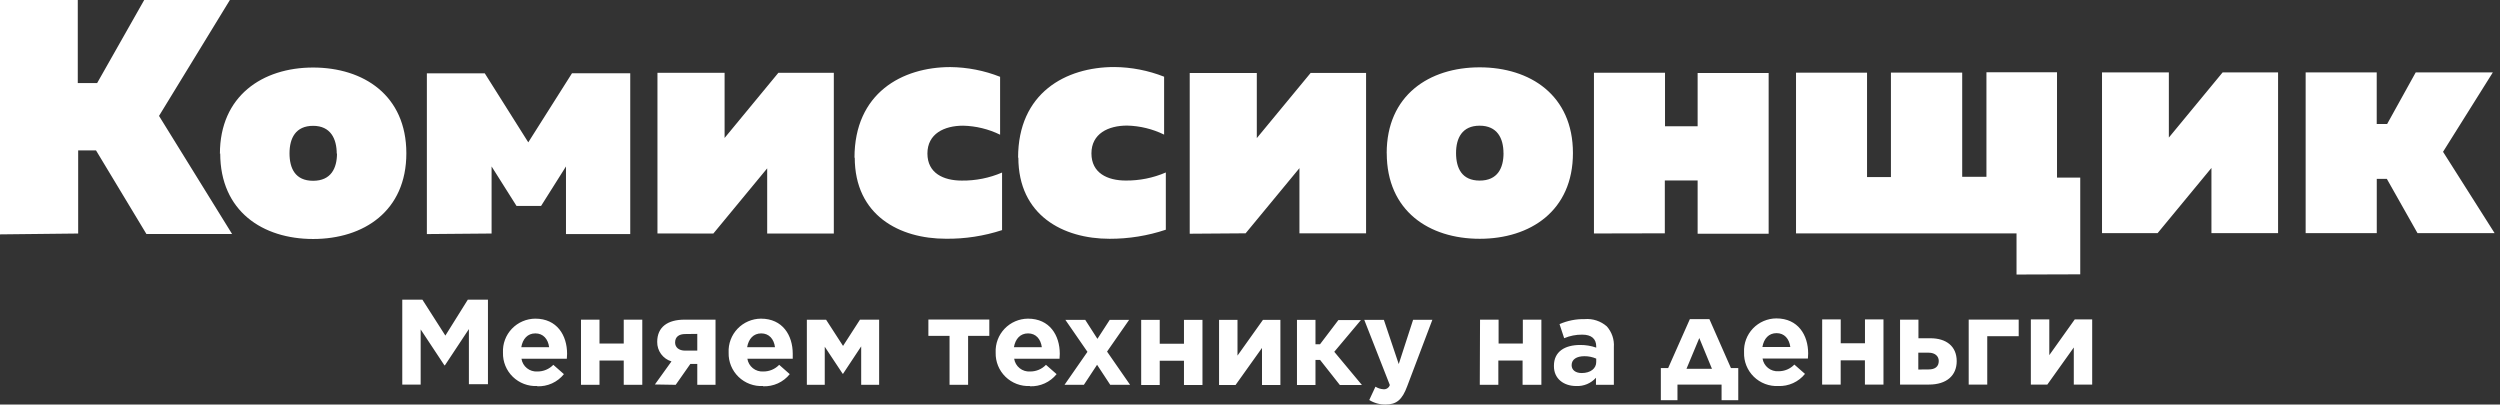
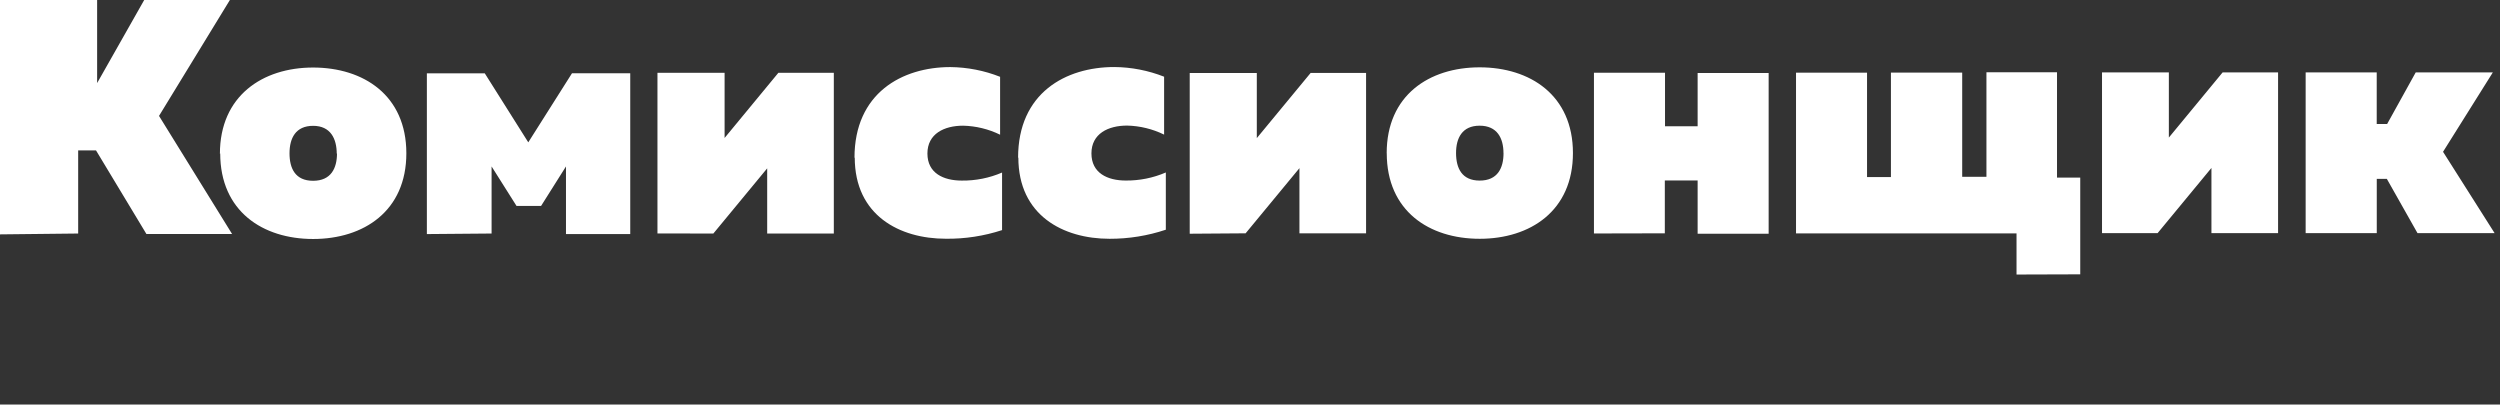
<svg xmlns="http://www.w3.org/2000/svg" width="309" height="50" viewBox="0 0 309 50" fill="none">
  <rect x="0" y="0" width="309" height="50" fill="#333333" stroke="none" />
-   <path d="M251.013 47.533H253.05L256.321 42.948V47.533H258.594V39.478H256.439L253.293 43.896V39.478H251.013V47.533ZM243.331 47.533H245.624V41.554H249.511V39.503H243.331V47.533ZM237.102 45.674V43.592H238.385C239.17 43.592 239.631 44.026 239.631 44.615C239.631 45.321 239.164 45.662 238.385 45.662L237.102 45.674ZM234.846 47.533H238.416C240.628 47.533 241.849 46.393 241.849 44.639C241.849 42.781 240.54 41.808 238.597 41.808H237.12V39.515H234.846V47.533ZM225.215 47.533H227.508V44.534H230.504V47.533H232.797V39.478H230.51V42.427H227.514V39.478H225.221L225.215 47.533ZM217.833 42.886C218.013 41.851 218.618 41.176 219.583 41.176C220.549 41.176 221.147 41.87 221.284 42.886H217.833ZM219.795 47.713C220.425 47.737 221.052 47.614 221.625 47.354C222.199 47.093 222.703 46.703 223.097 46.213L221.782 45.061C221.53 45.324 221.227 45.533 220.89 45.675C220.554 45.816 220.192 45.888 219.826 45.885C219.359 45.917 218.896 45.773 218.53 45.481C218.164 45.19 217.922 44.772 217.851 44.311H223.458C223.458 44.088 223.489 43.89 223.489 43.691C223.489 41.417 222.243 39.354 219.558 39.354C219.017 39.357 218.481 39.468 217.984 39.682C217.487 39.896 217.038 40.208 216.665 40.598C216.292 40.989 216.002 41.451 215.813 41.956C215.624 42.461 215.54 42.998 215.565 43.537V43.568C215.547 44.122 215.645 44.674 215.852 45.189C216.059 45.704 216.371 46.171 216.768 46.56C217.166 46.95 217.64 47.253 218.161 47.452C218.681 47.65 219.238 47.739 219.795 47.713ZM210.033 41.783L211.597 45.581H208.451L210.033 41.783ZM211.279 39.441H208.868L206.183 45.495H205.28V49.467H207.335V47.533H212.786V49.467H214.849V45.495H213.945L211.279 39.441ZM195.499 46.108C194.764 46.108 194.253 45.749 194.253 45.135C194.253 44.416 194.876 44.026 195.829 44.026C196.332 44.022 196.831 44.124 197.293 44.324V44.733C197.305 45.538 196.595 46.108 195.499 46.108ZM194.82 47.713C195.278 47.734 195.734 47.654 196.157 47.477C196.579 47.3 196.957 47.031 197.262 46.691V47.564H199.473V42.904C199.506 42.441 199.446 41.975 199.297 41.535C199.147 41.094 198.91 40.688 198.601 40.339C198.23 40.015 197.798 39.768 197.329 39.614C196.86 39.459 196.365 39.4 195.872 39.441C194.801 39.42 193.738 39.632 192.758 40.06L193.331 41.801C194.036 41.505 194.795 41.355 195.561 41.362C196.707 41.362 197.293 41.876 197.293 42.83V42.967C196.659 42.744 195.99 42.633 195.318 42.638C193.405 42.638 192.066 43.462 192.066 45.197V45.234C192.047 46.827 193.3 47.713 194.82 47.713ZM182.902 47.564H185.195V44.565H188.191V47.564H190.515V39.509H188.222V42.458H185.226V39.509H182.933L182.902 47.564ZM172.884 44.999L171.047 39.534H168.623L171.782 47.589C171.731 47.755 171.623 47.897 171.477 47.992C171.332 48.087 171.157 48.129 170.984 48.11C170.637 48.087 170.3 47.979 170.006 47.794L169.24 49.442C169.849 49.818 170.554 50.011 171.271 49.999C172.629 49.999 173.32 49.38 173.925 47.75L177.04 39.527H174.66L172.884 44.999ZM162.593 39.534H160.306V47.589H162.593V44.491H163.166L165.608 47.589H168.337L164.916 43.481L168.212 39.558H165.427L163.153 42.551H162.593V39.534ZM150.675 47.589H152.712L155.983 43.004V47.589H158.257V39.534H156.101L152.955 43.952V39.534H150.675V47.589ZM141.05 47.589H143.342V44.59H146.339V47.589H148.625V39.534H146.339V42.483H143.342V39.534H141.05V47.589ZM134.135 39.534H131.68L134.409 43.487L131.574 47.564H133.967L135.599 45.086L137.225 47.564H139.679L136.832 43.456L139.561 39.534H137.162L135.642 41.882L134.135 39.534ZM125.32 42.917C125.5 41.882 126.105 41.207 127.07 41.207C128.036 41.207 128.634 41.901 128.771 42.917H125.32ZM127.294 47.744C127.924 47.768 128.551 47.645 129.125 47.385C129.698 47.124 130.202 46.734 130.596 46.244L129.282 45.092C129.03 45.355 128.726 45.564 128.39 45.706C128.053 45.847 127.691 45.919 127.326 45.916C126.858 45.948 126.395 45.804 126.03 45.512C125.664 45.221 125.421 44.803 125.351 44.342H130.958C130.958 44.119 130.989 43.921 130.989 43.722C130.989 41.448 129.743 39.385 127.058 39.385C126.516 39.389 125.981 39.501 125.484 39.715C124.988 39.929 124.539 40.241 124.166 40.631C123.794 41.022 123.504 41.483 123.314 41.988C123.125 42.492 123.04 43.029 123.064 43.568V43.599C123.051 44.15 123.152 44.699 123.361 45.211C123.57 45.722 123.883 46.185 124.279 46.571C124.676 46.957 125.149 47.258 125.667 47.454C126.186 47.651 126.74 47.739 127.294 47.713V47.744ZM117.364 47.564H119.657V41.517H122.279V39.496H114.748V41.517H117.364V47.564ZM99.727 47.564H101.939V42.855L104.157 46.201H104.2L106.443 42.812V47.564H108.661V39.509H106.294L104.2 42.756L102.107 39.521H99.727V47.564ZM92.345 42.917C92.526 41.882 93.124 41.207 94.089 41.207C95.055 41.207 95.659 41.901 95.79 42.917H92.345ZM94.314 47.744C94.944 47.769 95.571 47.646 96.144 47.386C96.718 47.125 97.222 46.734 97.615 46.244L96.307 45.092C96.054 45.355 95.749 45.565 95.412 45.706C95.074 45.848 94.711 45.919 94.345 45.916C93.878 45.946 93.417 45.801 93.053 45.51C92.688 45.218 92.447 44.802 92.376 44.342H97.983C97.983 44.119 97.983 43.921 97.983 43.722C97.983 41.448 96.737 39.385 94.052 39.385C93.511 39.389 92.975 39.501 92.479 39.715C91.982 39.929 91.534 40.241 91.161 40.631C90.788 41.022 90.498 41.483 90.309 41.988C90.119 42.492 90.034 43.029 90.059 43.568V43.599C90.045 44.153 90.147 44.703 90.357 45.217C90.568 45.73 90.883 46.194 91.282 46.581C91.682 46.967 92.157 47.267 92.679 47.462C93.201 47.657 93.757 47.742 94.314 47.713V47.744ZM86.184 41.269V43.338H84.689C83.891 43.338 83.443 42.917 83.443 42.334C83.443 41.634 83.922 41.287 84.689 41.287L86.184 41.269ZM83.517 47.564L85.324 44.986H86.184V47.564H88.439V39.509H84.608C82.558 39.509 81.231 40.389 81.231 42.26C81.222 42.798 81.389 43.324 81.707 43.758C82.025 44.193 82.477 44.513 82.994 44.67L80.944 47.521L83.517 47.564ZM71.811 47.564H74.098V44.565H77.094V47.564H79.387V39.509H77.094V42.458H74.098V39.509H71.811V47.564ZM64.429 42.917C64.61 41.882 65.208 41.207 66.174 41.207C67.139 41.207 67.743 41.901 67.874 42.917H64.429ZM66.398 47.744C67.028 47.769 67.655 47.646 68.228 47.386C68.802 47.125 69.306 46.734 69.7 46.244L68.391 45.092C68.138 45.355 67.833 45.564 67.496 45.705C67.158 45.847 66.795 45.919 66.429 45.916C65.961 45.948 65.499 45.804 65.133 45.512C64.767 45.221 64.525 44.803 64.454 44.342H70.061C70.061 44.119 70.092 43.921 70.092 43.722C70.092 41.448 68.846 39.385 66.161 39.385C65.62 39.389 65.085 39.501 64.588 39.715C64.091 39.929 63.643 40.241 63.27 40.631C62.897 41.022 62.607 41.483 62.418 41.988C62.228 42.492 62.143 43.029 62.168 43.568V43.599C62.154 44.15 62.255 44.699 62.464 45.211C62.673 45.722 62.986 46.185 63.383 46.571C63.78 46.957 64.252 47.258 64.771 47.454C65.29 47.651 65.843 47.739 66.398 47.713V47.744ZM49.721 47.533H51.994V40.717L54.929 45.154H54.991L57.956 40.674V47.49H60.311V37.043H57.819L55.047 41.479L52.212 37.043H49.721V47.533Z" fill="white" />
-   <path d="M293.768 28.814V22.109H295.014L298.802 28.814H308.333L301.96 18.763L308.115 8.948H298.584L295.051 15.324H293.762V8.948H284.978V28.814H293.768ZM266.681 28.814L273.334 20.758V28.814H281.57V8.948H274.717L268.07 17.003V8.948H259.809V28.814H266.681ZM257.118 33.907V21.948H254.246V8.935H245.524V21.849H242.528V8.973H233.719V21.886H230.766V8.979H221.988V28.845H249.243V33.932L257.118 33.907ZM205.772 28.838V22.307H209.827V28.888H218.605V9.022H209.827V15.603H205.796V8.991H197.012V28.857L205.772 28.838ZM185.836 18.924C185.836 20.783 185.095 22.32 182.889 22.32C180.684 22.32 179.974 20.789 179.968 18.93C179.961 17.071 180.721 15.535 182.883 15.535C185.045 15.535 185.83 17.071 185.83 18.936L185.836 18.924ZM171.402 18.924C171.402 26.087 176.647 29.514 182.889 29.514C189.132 29.514 194.415 26.075 194.415 18.918C194.415 11.761 189.119 8.322 182.883 8.322C176.647 8.322 171.389 11.773 171.395 18.943L171.402 18.924ZM153.958 28.838L160.611 20.783V28.838H168.847V9.016H161.994L155.341 17.071V9.022H147.049V28.888L153.958 28.838ZM125.868 19.463C125.868 26.62 131.4 29.514 137.144 29.514C139.507 29.52 141.856 29.142 144.096 28.392V21.316C142.534 21.991 140.846 22.331 139.143 22.314C136.901 22.314 134.901 21.403 134.901 18.961C134.901 16.52 136.975 15.522 139.312 15.522C140.899 15.559 142.46 15.94 143.884 16.638V9.481C141.922 8.708 139.833 8.302 137.723 8.285C131.736 8.285 125.83 11.476 125.836 19.507L125.868 19.463ZM105.646 19.463C105.646 26.62 111.184 29.514 116.922 29.508C119.276 29.533 121.619 29.173 123.855 28.442V21.328C122.283 22.003 120.584 22.341 118.872 22.32C116.629 22.32 114.629 21.415 114.629 18.974C114.629 16.532 116.704 15.535 119.04 15.535C120.627 15.572 122.188 15.952 123.612 16.65V9.493C121.651 8.718 119.562 8.311 117.451 8.291C111.514 8.297 105.608 11.488 105.614 19.519L105.646 19.463ZM88.171 28.863L94.824 20.808V28.863H103.06V8.997H96.207L89.56 17.053V8.997H81.262V28.857L88.171 28.863ZM60.76 28.863V20.572L63.843 25.455H66.877L69.955 20.572V28.931H77.898V9.059H70.696L65.295 17.592L59.919 9.065H52.761V28.931L60.76 28.863ZM41.653 18.949C41.653 20.808 40.905 22.345 38.7 22.345C36.494 22.345 35.784 20.814 35.784 18.949C35.784 17.084 36.538 15.553 38.7 15.553C40.861 15.553 41.621 17.146 41.621 19.011L41.653 18.949ZM27.218 18.949C27.218 26.106 32.464 29.539 38.706 29.539C44.948 29.539 50.231 26.093 50.225 18.936C50.219 11.78 44.936 8.347 38.694 8.347C32.451 8.347 27.174 11.854 27.181 19.017L27.218 18.949ZM9.662 28.863V18.59H11.868L18.098 28.925H28.688L19.655 14.326L28.414 0H17.824L12.005 10.268H9.613V0H0V28.969L9.662 28.863Z" fill="white" />
+   <path d="M293.768 28.814V22.109H295.014L298.802 28.814H308.333L301.96 18.763L308.115 8.948H298.584L295.051 15.324H293.762V8.948H284.978V28.814H293.768ZM266.681 28.814L273.334 20.758V28.814H281.57V8.948H274.717L268.07 17.003V8.948H259.809V28.814H266.681ZM257.118 33.907V21.948H254.246V8.935H245.524V21.849H242.528V8.973H233.719V21.886H230.766V8.979H221.988V28.845H249.243V33.932L257.118 33.907ZM205.772 28.838V22.307H209.827V28.888H218.605V9.022H209.827V15.603H205.796V8.991H197.012V28.857L205.772 28.838ZM185.836 18.924C185.836 20.783 185.095 22.32 182.889 22.32C180.684 22.32 179.974 20.789 179.968 18.93C179.961 17.071 180.721 15.535 182.883 15.535C185.045 15.535 185.83 17.071 185.83 18.936L185.836 18.924ZM171.402 18.924C171.402 26.087 176.647 29.514 182.889 29.514C189.132 29.514 194.415 26.075 194.415 18.918C194.415 11.761 189.119 8.322 182.883 8.322C176.647 8.322 171.389 11.773 171.395 18.943L171.402 18.924ZM153.958 28.838L160.611 20.783V28.838H168.847V9.016H161.994L155.341 17.071V9.022H147.049V28.888L153.958 28.838ZM125.868 19.463C125.868 26.62 131.4 29.514 137.144 29.514C139.507 29.52 141.856 29.142 144.096 28.392V21.316C142.534 21.991 140.846 22.331 139.143 22.314C136.901 22.314 134.901 21.403 134.901 18.961C134.901 16.52 136.975 15.522 139.312 15.522C140.899 15.559 142.46 15.94 143.884 16.638V9.481C141.922 8.708 139.833 8.302 137.723 8.285C131.736 8.285 125.83 11.476 125.836 19.507L125.868 19.463ZM105.646 19.463C105.646 26.62 111.184 29.514 116.922 29.508C119.276 29.533 121.619 29.173 123.855 28.442V21.328C122.283 22.003 120.584 22.341 118.872 22.32C116.629 22.32 114.629 21.415 114.629 18.974C114.629 16.532 116.704 15.535 119.04 15.535C120.627 15.572 122.188 15.952 123.612 16.65V9.493C121.651 8.718 119.562 8.311 117.451 8.291C111.514 8.297 105.608 11.488 105.614 19.519L105.646 19.463ZM88.171 28.863L94.824 20.808V28.863H103.06V8.997H96.207L89.56 17.053V8.997H81.262V28.857L88.171 28.863ZM60.76 28.863V20.572L63.843 25.455H66.877L69.955 20.572V28.931H77.898V9.059H70.696L65.295 17.592L59.919 9.065H52.761V28.931L60.76 28.863ZM41.653 18.949C41.653 20.808 40.905 22.345 38.7 22.345C36.494 22.345 35.784 20.814 35.784 18.949C35.784 17.084 36.538 15.553 38.7 15.553C40.861 15.553 41.621 17.146 41.621 19.011L41.653 18.949ZM27.218 18.949C27.218 26.106 32.464 29.539 38.706 29.539C44.948 29.539 50.231 26.093 50.225 18.936C50.219 11.78 44.936 8.347 38.694 8.347C32.451 8.347 27.174 11.854 27.181 19.017L27.218 18.949ZM9.662 28.863V18.59H11.868L18.098 28.925H28.688L19.655 14.326L28.414 0H17.824L12.005 10.268V0H0V28.969L9.662 28.863Z" fill="white" />
</svg>